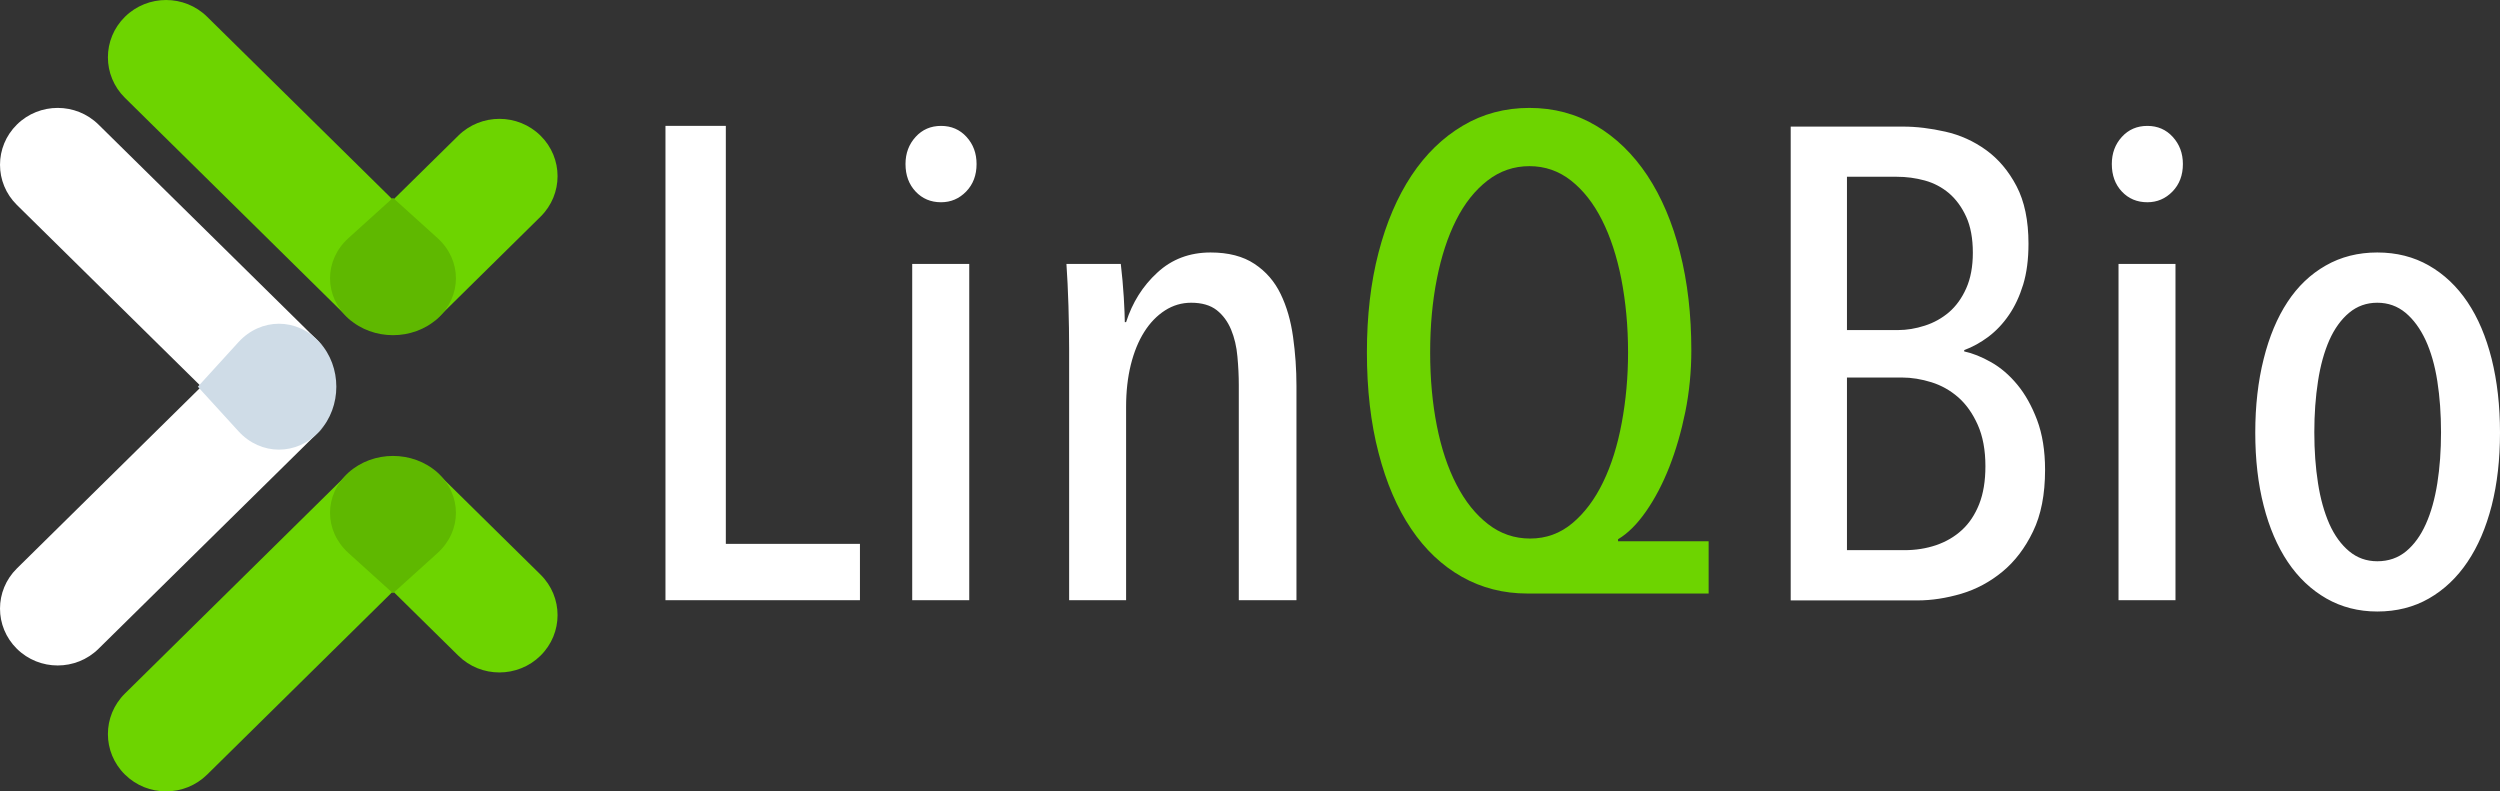
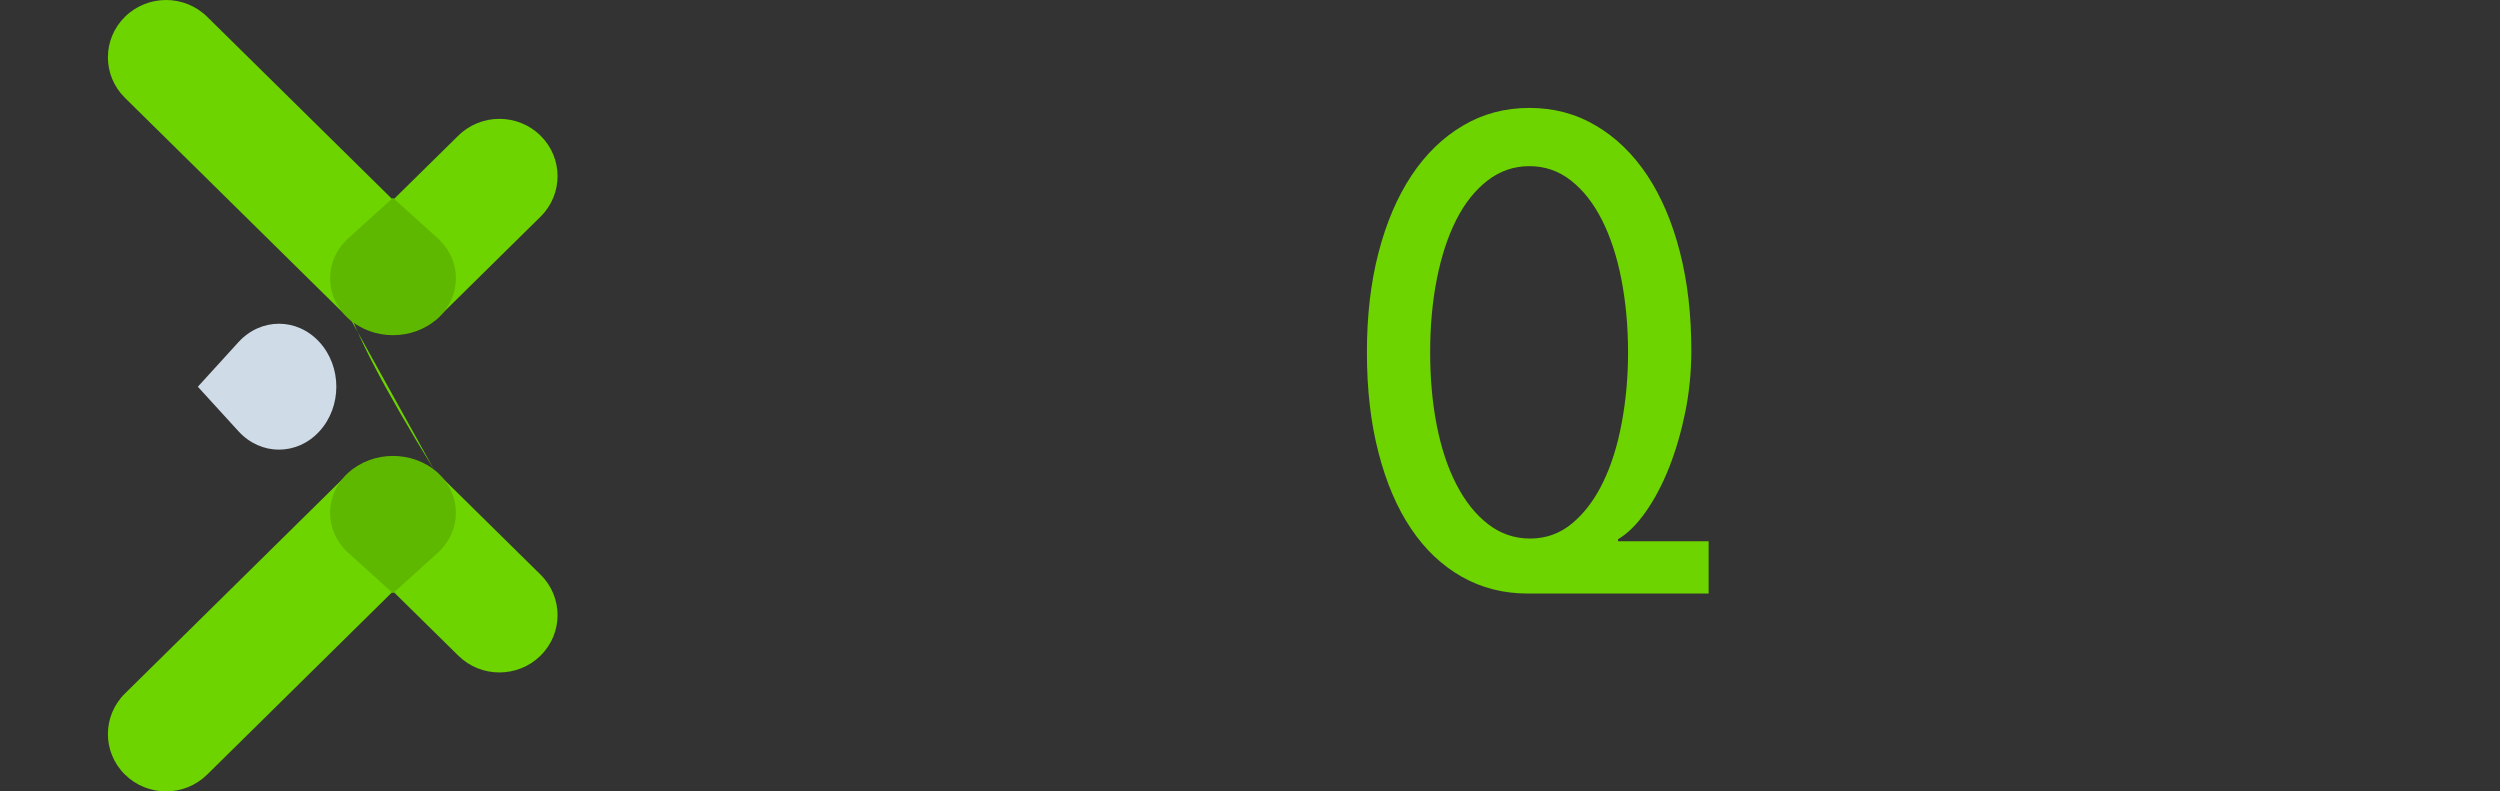
<svg xmlns="http://www.w3.org/2000/svg" width="139" height="44" viewBox="0 0 139 44" fill="none">
  <rect x="0" y="0" width="139" height="44" fill="#333333" stroke="none" />
-   <path fill-rule="evenodd" clip-rule="evenodd" d="M18 19.265L5.476 6.926C4.223 5.691 2.193 5.691 0.94 6.926C-0.313 8.161 -0.313 10.161 0.94 11.396L11.193 21.498L13.463 19.265C14.717 18.03 16.747 18.03 18 19.265ZM15.73 24.661C14.91 24.661 14.09 24.352 13.463 23.735L11.193 21.498L0.94 31.604C-0.313 32.839 -0.313 34.839 0.94 36.074C1.567 36.691 2.386 37 3.206 37C4.03 37 4.85 36.691 5.476 36.074L18 23.735C17.373 24.352 16.554 24.661 15.73 24.661Z" fill="white" />
  <path fill-rule="evenodd" clip-rule="evenodd" d="M15.509 25C16.327 25 17.145 24.658 17.765 23.975C19.012 22.609 19.012 20.391 17.765 19.025C16.519 17.658 14.503 17.658 13.257 19.025L11 21.502L13.257 23.975C13.877 24.658 14.695 25 15.509 25Z" fill="#CFDCE7" />
-   <path fill-rule="evenodd" clip-rule="evenodd" d="M19.566 26.12L6.947 38.56C5.684 39.805 5.684 41.822 6.947 43.066C7.578 43.689 8.404 44 9.23 44C10.061 44 10.887 43.689 11.518 43.066L21.854 32.877L19.566 30.627C18.303 29.382 18.303 27.365 19.566 26.12ZM24.137 26.12C25.4 27.365 25.4 29.382 24.137 30.627L21.849 32.877L25.482 36.454C26.113 37.077 26.939 37.388 27.765 37.388C28.591 37.388 29.422 37.077 30.053 36.454C31.316 35.209 31.316 33.193 30.053 31.948L24.137 26.12ZM19.566 17.88C18.303 16.635 18.303 14.618 19.566 13.373L21.854 11.118L11.518 0.934C10.255 -0.311 8.21 -0.311 6.947 0.934C5.684 2.178 5.684 4.195 6.947 5.44L19.566 17.88ZM24.137 17.88L30.053 12.048C31.316 10.803 31.316 8.786 30.053 7.542C28.79 6.297 26.745 6.297 25.482 7.542L21.849 11.118L24.137 13.373C25.4 14.618 25.4 16.635 24.137 17.88Z" fill="#6DD400" />
+   <path fill-rule="evenodd" clip-rule="evenodd" d="M19.566 26.12L6.947 38.56C5.684 39.805 5.684 41.822 6.947 43.066C7.578 43.689 8.404 44 9.23 44C10.061 44 10.887 43.689 11.518 43.066L21.854 32.877L19.566 30.627C18.303 29.382 18.303 27.365 19.566 26.12ZM24.137 26.12C25.4 27.365 25.4 29.382 24.137 30.627L21.849 32.877L25.482 36.454C26.113 37.077 26.939 37.388 27.765 37.388C28.591 37.388 29.422 37.077 30.053 36.454C31.316 35.209 31.316 33.193 30.053 31.948L24.137 26.12ZC18.303 16.635 18.303 14.618 19.566 13.373L21.854 11.118L11.518 0.934C10.255 -0.311 8.21 -0.311 6.947 0.934C5.684 2.178 5.684 4.195 6.947 5.44L19.566 17.88ZM24.137 17.88L30.053 12.048C31.316 10.803 31.316 8.786 30.053 7.542C28.79 6.297 26.745 6.297 25.482 7.542L21.849 11.118L24.137 13.373C25.4 14.618 25.4 16.635 24.137 17.88Z" fill="#6DD400" />
  <path fill-rule="evenodd" clip-rule="evenodd" d="M19.376 17.711C20.061 18.327 20.955 18.636 21.85 18.636C22.744 18.636 23.643 18.327 24.327 17.711C25.691 16.472 25.691 14.472 24.327 13.237L21.85 11L19.376 13.237C18.008 14.472 18.008 16.472 19.376 17.711ZM19.376 26.275C20.061 25.66 20.955 25.35 21.85 25.35C22.744 25.35 23.643 25.66 24.327 26.275C25.691 27.515 25.691 29.514 24.327 30.749L21.85 32.986L19.376 30.749C18.008 29.514 18.008 27.515 19.376 26.275Z" fill="#5FB800" />
-   <path fill-rule="evenodd" clip-rule="evenodd" d="M47.813 33.37V30.239H40.356V7H37V33.37H47.813ZM53.74 7.613C53.367 7.203 52.896 7 52.321 7C51.751 7 51.28 7.203 50.907 7.613C50.534 8.023 50.346 8.524 50.346 9.12C50.346 9.742 50.534 10.251 50.907 10.649C51.28 11.046 51.751 11.245 52.321 11.245C52.87 11.245 53.333 11.046 53.719 10.649C54.104 10.251 54.297 9.742 54.297 9.12C54.297 8.524 54.113 8.023 53.74 7.613ZM53.89 33.37V14.673H50.719V33.37H53.89ZM72.083 33.37V21.448C72.083 20.532 72.019 19.626 71.894 18.732C71.77 17.838 71.543 17.044 71.204 16.348C70.87 15.653 70.386 15.092 69.751 14.673C69.117 14.25 68.303 14.038 67.309 14.038C66.143 14.038 65.153 14.41 64.347 15.157C63.537 15.899 62.959 16.819 62.611 17.911H62.539C62.539 17.613 62.517 17.156 62.483 16.534C62.444 15.912 62.389 15.29 62.316 14.673H59.294C59.341 15.368 59.38 16.141 59.406 17C59.431 17.855 59.444 18.654 59.444 19.401V33.37H62.611V22.618C62.611 21.772 62.697 20.994 62.873 20.282C63.049 19.574 63.297 18.965 63.619 18.456C63.94 17.946 64.326 17.549 64.776 17.259C65.221 16.974 65.706 16.832 66.229 16.832C66.824 16.832 67.296 16.97 67.647 17.242C67.994 17.514 68.26 17.877 68.449 18.326C68.633 18.771 68.753 19.272 68.8 19.82C68.851 20.364 68.877 20.899 68.877 21.422V33.37H72.083ZM109.321 16.033C109.077 16.581 108.756 17.022 108.366 17.359C107.971 17.695 107.521 17.946 107.02 18.106C106.514 18.27 106.017 18.352 105.529 18.352H102.691V9.828H105.456C105.996 9.828 106.514 9.897 107.02 10.036C107.521 10.174 107.971 10.411 108.366 10.744C108.756 11.08 109.077 11.517 109.321 12.052C109.566 12.587 109.69 13.257 109.69 14.051C109.69 14.824 109.566 15.485 109.321 16.033ZM110.041 28.033C109.806 28.62 109.489 29.099 109.081 29.471C108.679 29.842 108.199 30.122 107.646 30.312C107.093 30.498 106.51 30.589 105.897 30.589H102.691V20.99H105.747C106.287 20.99 106.836 21.081 107.389 21.253C107.941 21.426 108.439 21.707 108.88 22.091C109.321 22.48 109.681 22.989 109.964 23.624C110.247 24.259 110.389 25.027 110.389 25.921C110.389 26.746 110.273 27.445 110.041 28.033ZM109.21 19.466C109.677 19.293 110.127 19.043 110.556 18.723C110.984 18.399 111.366 17.998 111.696 17.514C112.03 17.03 112.291 16.465 112.489 15.822C112.686 15.174 112.784 14.418 112.784 13.55C112.784 12.259 112.561 11.193 112.12 10.351C111.679 9.509 111.113 8.839 110.427 8.343C109.737 7.846 108.983 7.505 108.16 7.32C107.337 7.134 106.557 7.039 105.824 7.039H99.563V33.383H106.613C107.401 33.383 108.216 33.257 109.051 33.011C109.887 32.761 110.65 32.351 111.34 31.781C112.03 31.211 112.596 30.468 113.037 29.548C113.483 28.633 113.706 27.489 113.706 26.124C113.706 25.062 113.556 24.134 113.264 23.356C112.969 22.575 112.6 21.914 112.159 21.383C111.717 20.848 111.229 20.433 110.701 20.135C110.174 19.837 109.677 19.639 109.21 19.539V19.466ZM120.807 7.613C120.434 7.203 119.963 7 119.393 7C118.819 7 118.347 7.203 117.974 7.613C117.601 8.023 117.417 8.524 117.417 9.12C117.417 9.742 117.601 10.251 117.974 10.649C118.347 11.046 118.819 11.245 119.393 11.245C119.937 11.245 120.404 11.046 120.79 10.649C121.176 10.251 121.369 9.742 121.369 9.12C121.369 8.524 121.18 8.023 120.807 7.613ZM120.957 33.37V14.673H117.79V33.37H120.957ZM138.537 19.958C138.224 18.719 137.779 17.665 137.191 16.793C136.609 15.925 135.893 15.247 135.049 14.764C134.204 14.28 133.249 14.038 132.177 14.038C131.11 14.038 130.154 14.28 129.31 14.764C128.461 15.247 127.754 15.925 127.184 16.793C126.61 17.665 126.169 18.719 125.86 19.958C125.547 21.202 125.393 22.566 125.393 24.056C125.393 25.546 125.547 26.901 125.86 28.115C126.169 29.332 126.619 30.377 127.201 31.245C127.784 32.113 128.5 32.791 129.344 33.275C130.189 33.758 131.136 34 132.177 34C133.249 34 134.204 33.758 135.049 33.275C135.893 32.791 136.609 32.113 137.191 31.245C137.779 30.377 138.224 29.332 138.537 28.115C138.846 26.901 139 25.546 139 24.056C139 22.566 138.846 21.202 138.537 19.958ZM135.516 26.863C135.379 27.73 135.169 28.486 134.881 29.129C134.594 29.773 134.23 30.278 133.784 30.649C133.334 31.021 132.799 31.206 132.177 31.206C131.581 31.206 131.059 31.021 130.613 30.649C130.167 30.278 129.799 29.773 129.511 29.129C129.229 28.486 129.014 27.73 128.881 26.863C128.744 25.995 128.676 25.053 128.676 24.038C128.676 23.024 128.744 22.074 128.881 21.197C129.014 20.317 129.229 19.556 129.511 18.913C129.799 18.27 130.167 17.76 130.613 17.389C131.059 17.018 131.581 16.832 132.177 16.832C132.777 16.832 133.296 17.018 133.746 17.389C134.191 17.76 134.564 18.27 134.864 18.913C135.16 19.556 135.379 20.317 135.516 21.197C135.653 22.074 135.721 23.024 135.721 24.038C135.721 25.053 135.653 25.995 135.516 26.863Z" fill="white" />
  <path fill-rule="evenodd" clip-rule="evenodd" d="M95 33V30.095H89.963V29.982C90.508 29.659 91.023 29.145 91.517 28.437C92.011 27.729 92.445 26.904 92.816 25.959C93.186 25.017 93.48 23.994 93.706 22.889C93.927 21.784 94.038 20.648 94.038 19.483C94.038 17.497 93.829 15.675 93.407 14.026C92.986 12.377 92.381 10.952 91.594 9.76C90.801 8.569 89.852 7.645 88.74 6.989C87.629 6.328 86.394 6 85.036 6C83.677 6 82.443 6.328 81.331 6.989C80.22 7.645 79.27 8.569 78.478 9.76C77.691 10.952 77.077 12.381 76.647 14.043C76.213 15.705 76 17.557 76 19.591C76 21.654 76.213 23.515 76.647 25.177C77.077 26.844 77.682 28.251 78.461 29.404C79.24 30.561 80.177 31.446 81.276 32.068C82.374 32.689 83.592 33 84.925 33H95ZM90.167 23.519C89.933 24.776 89.588 25.872 89.128 26.818C88.672 27.759 88.106 28.519 87.425 29.089C86.748 29.659 85.964 29.943 85.074 29.943C84.21 29.943 83.43 29.68 82.741 29.145C82.047 28.609 81.463 27.88 80.982 26.947C80.497 26.015 80.135 24.922 79.888 23.671C79.641 22.419 79.517 21.058 79.517 19.591C79.517 18.127 79.641 16.767 79.888 15.515C80.135 14.263 80.492 13.167 80.961 12.238C81.429 11.306 82.013 10.576 82.702 10.041C83.392 9.506 84.171 9.238 85.036 9.238C85.9 9.238 86.671 9.506 87.352 10.041C88.029 10.576 88.604 11.306 89.073 12.238C89.541 13.167 89.903 14.268 90.15 15.533C90.393 16.797 90.52 18.153 90.52 19.591C90.52 20.959 90.401 22.267 90.167 23.519Z" fill="#6DD400" />
</svg>